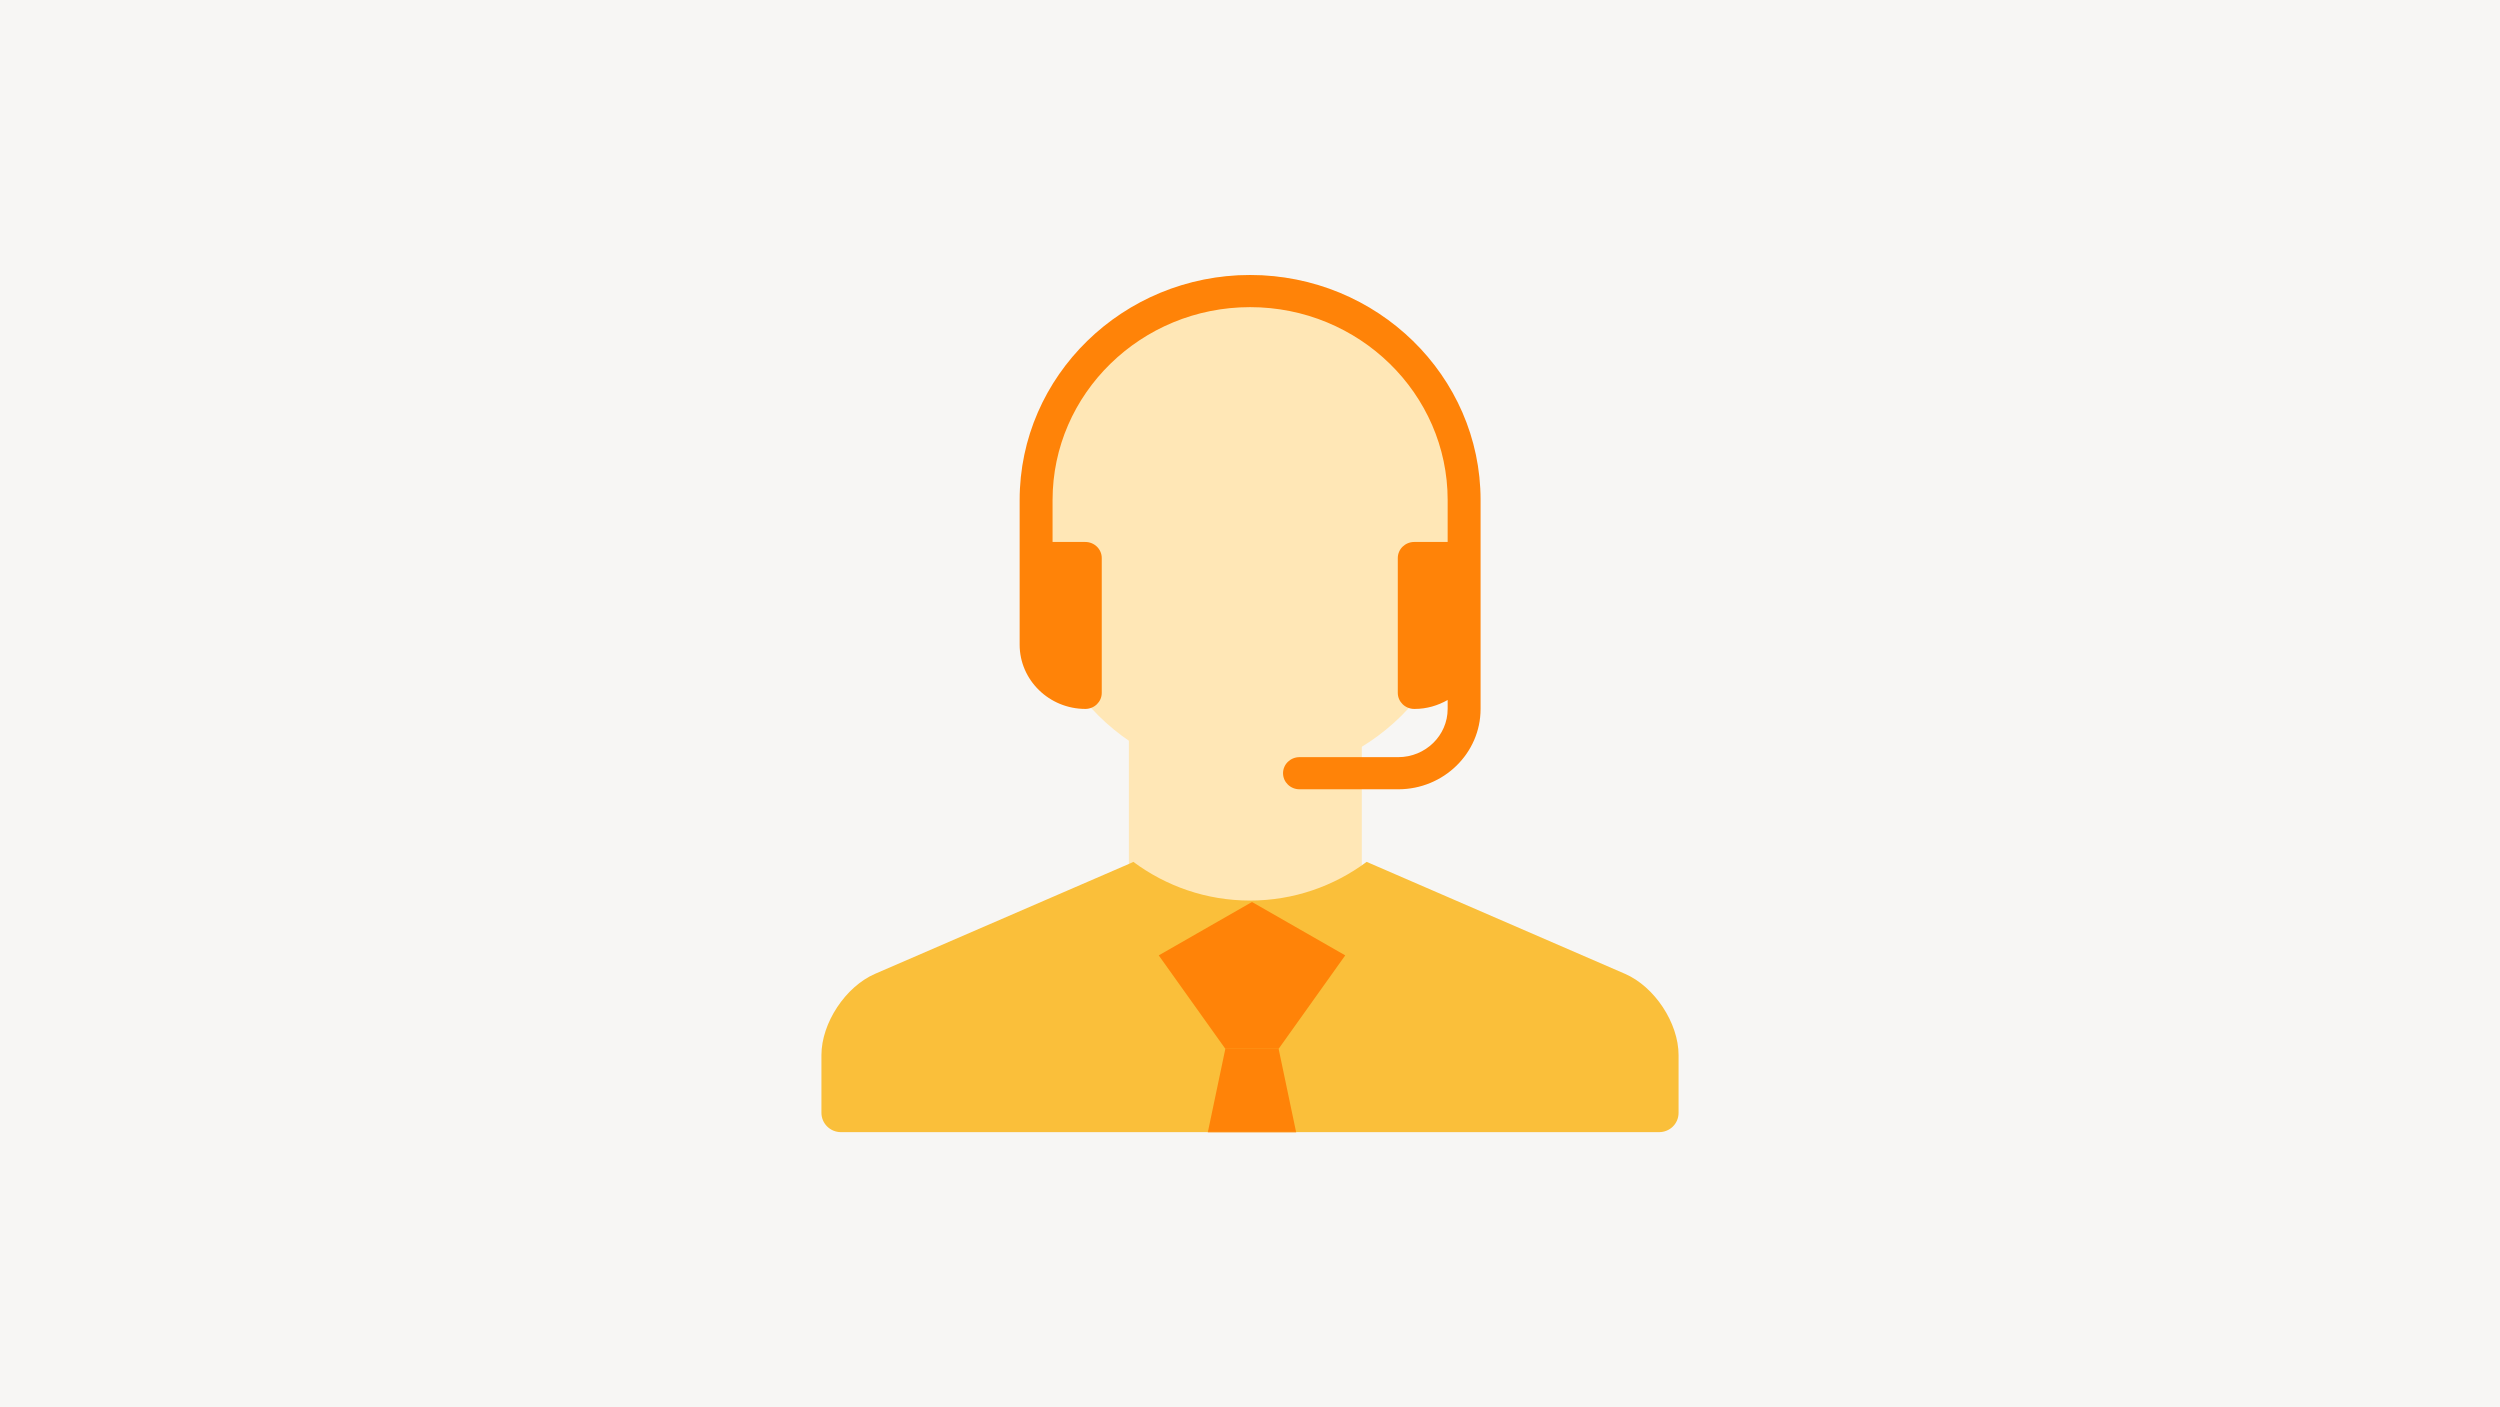
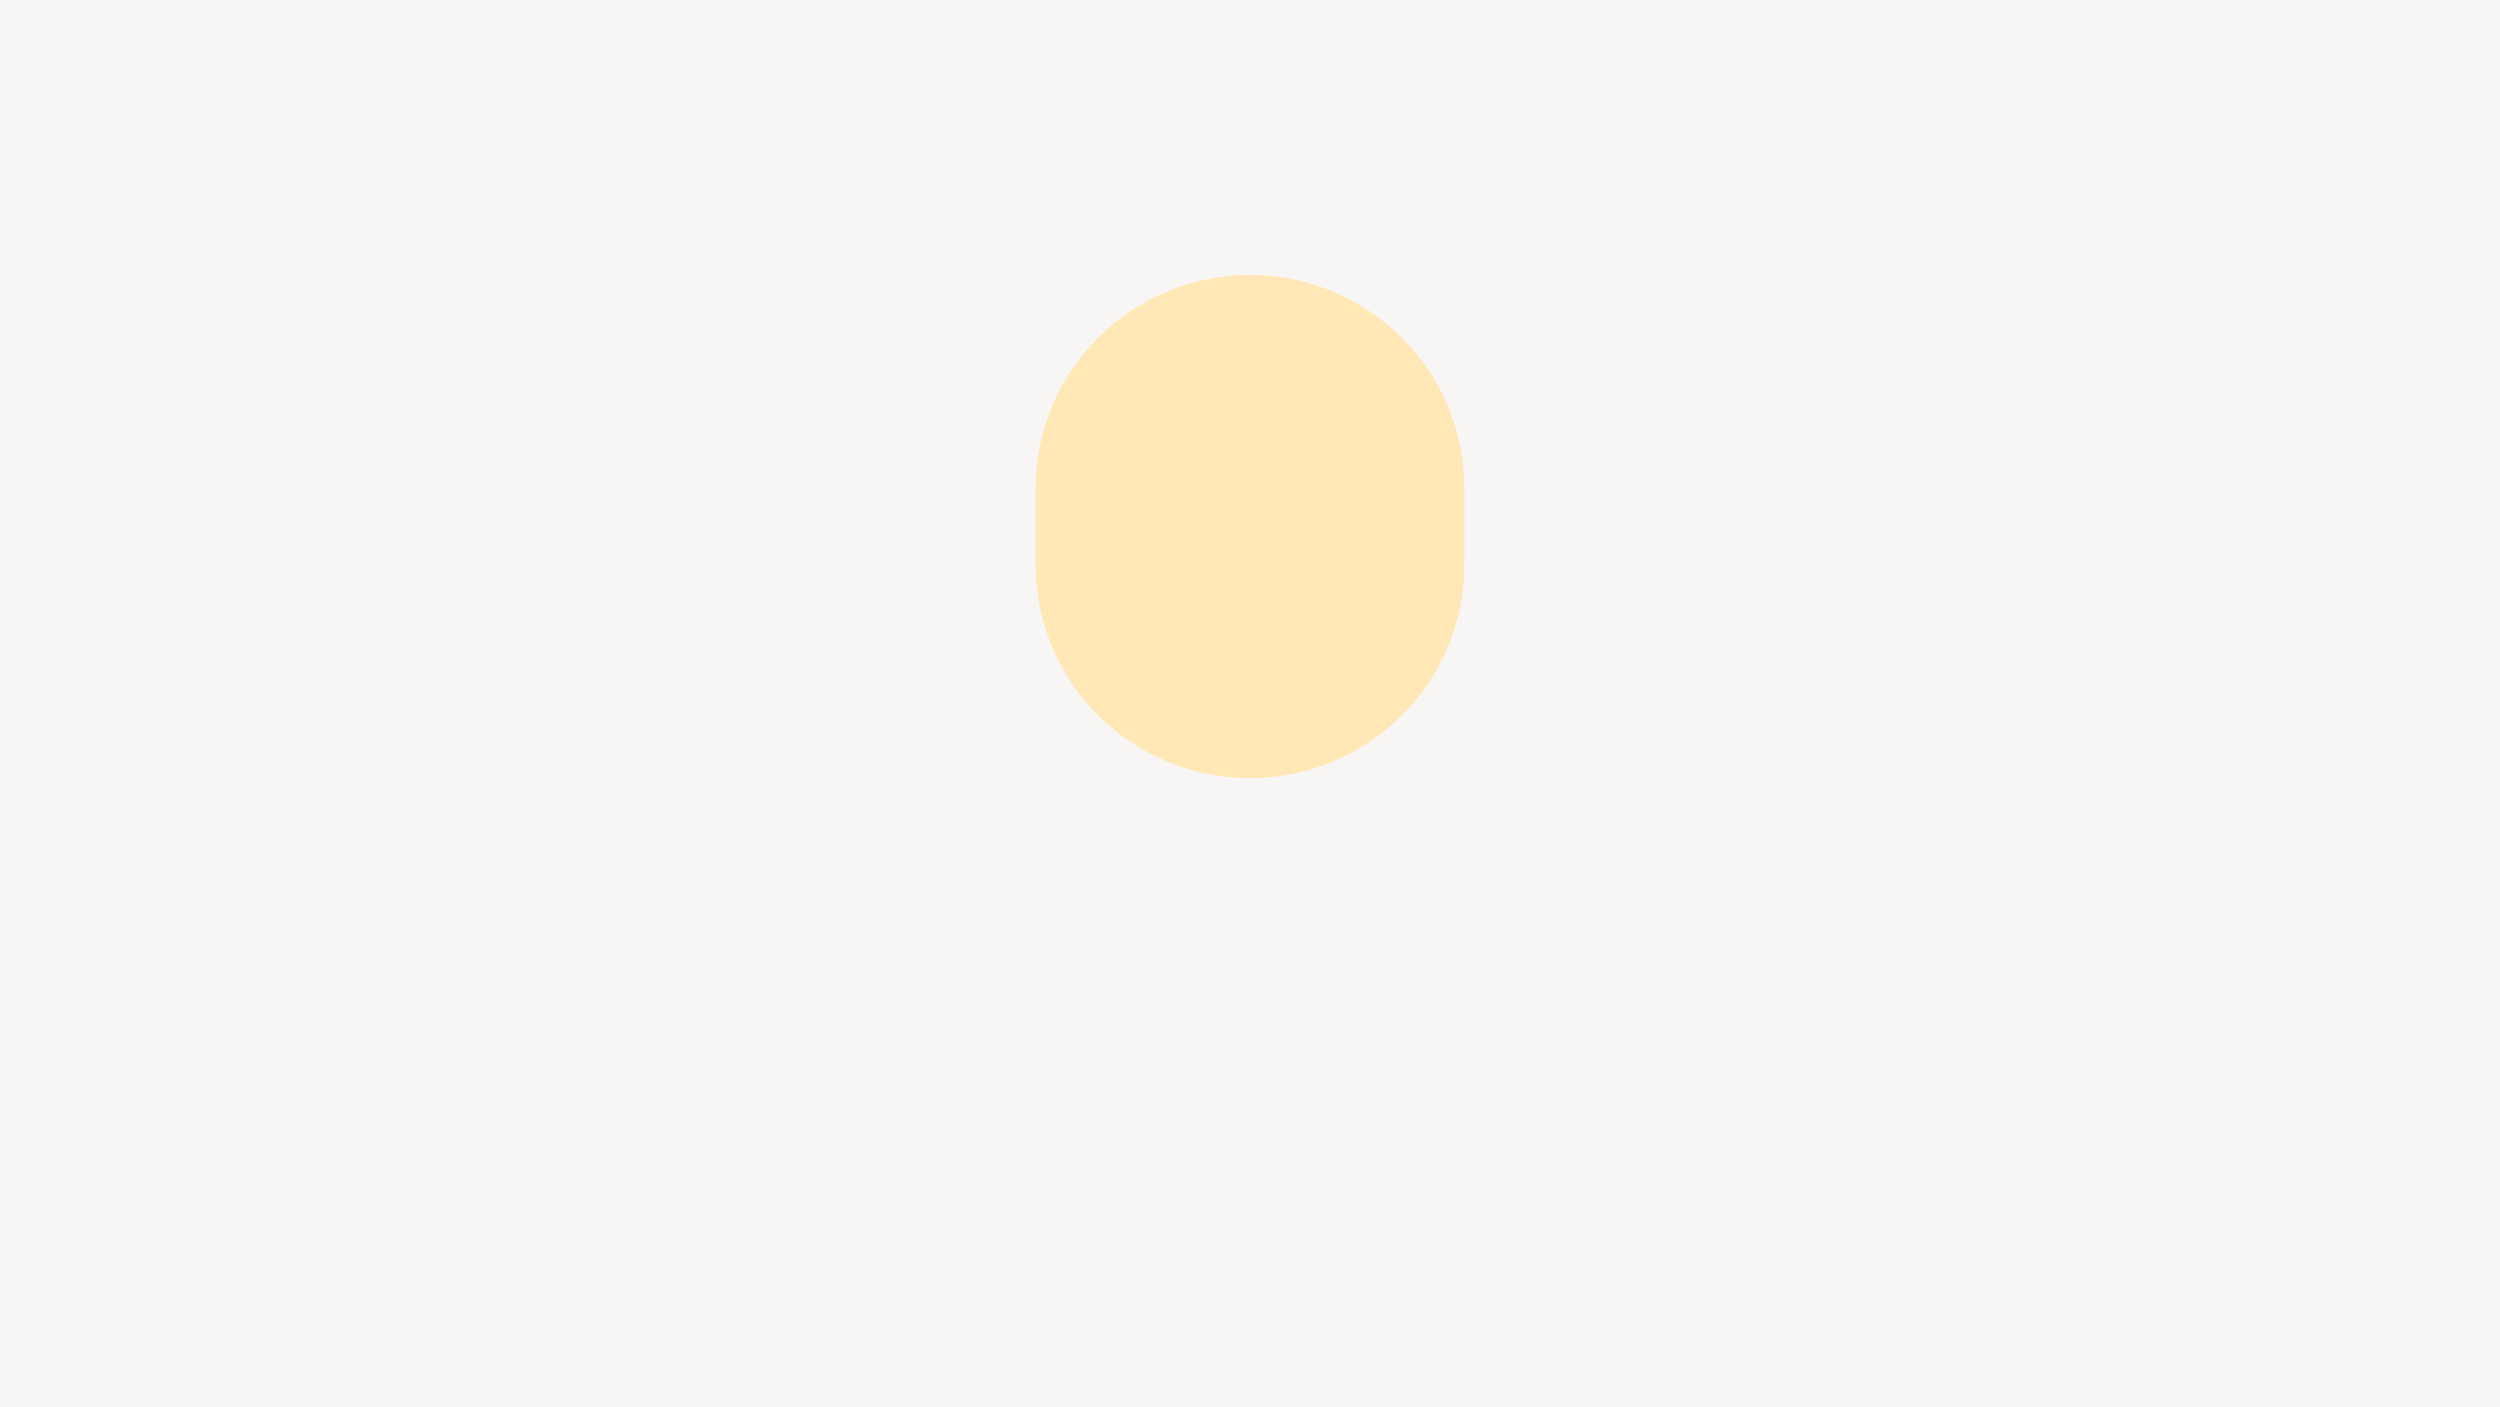
<svg xmlns="http://www.w3.org/2000/svg" width="1400" height="788" viewBox="0 0 1400 788" fill="none">
  <g id="ikon_finderhvervsraadgiver_graa_1400x788">
    <rect width="1400" height="788" fill="#F7F6F4" />
    <g id="add-27">
-       <path id="Fill 1" fill-rule="evenodd" clip-rule="evenodd" d="M632.174 373.131H762.609V534.87H632.174V373.131Z" fill="#FFE7B6" />
      <path id="Fill 3" fill-rule="evenodd" clip-rule="evenodd" d="M700 435.739C633.832 435.739 580 382.268 580 316.542V273.197C580 207.472 633.832 154 700 154C766.168 154 820 207.472 820 273.197V316.542C820 382.268 766.168 435.739 700 435.739Z" fill="#FFE7B6" />
-       <path id="Fill 5" fill-rule="evenodd" clip-rule="evenodd" d="M909.995 545.342L765.455 482.695H765.256C747.044 496.209 724.505 504.31 700 504.31C675.495 504.31 652.957 496.209 634.745 482.695H634.545L633.182 483.37L490.039 545.342C473.449 552.525 460 572.934 460 590.869V623.161C460 629.147 464.907 634 470.928 634H929.073C935.108 634 940 629.267 940 623.161V590.869C940 572.908 926.593 552.537 909.995 545.342Z" fill="#FABF3A" />
      <mask id="mask0_779_12" style="mask-type:luminance" maskUnits="userSpaceOnUse" x="460" y="482" width="480" height="152">
-         <path id="Fill 5_2" fill-rule="evenodd" clip-rule="evenodd" d="M909.995 545.342L765.455 482.695H765.256C747.044 496.209 724.505 504.31 700 504.31C675.495 504.31 652.957 496.209 634.745 482.695H634.545L633.182 483.37L490.039 545.342C473.449 552.525 460 572.934 460 590.869V623.161C460 629.147 464.907 634 470.928 634H929.073C935.108 634 940 629.267 940 623.161V590.869C940 572.908 926.593 552.537 909.995 545.342Z" fill="white" />
-       </mask>
+         </mask>
      <g mask="url(#mask0_779_12)">
-         <path id="Fill 3_2" fill-rule="evenodd" clip-rule="evenodd" d="M648.889 535.01L686.19 587.334H716.032L753.333 535.01L701.111 505.111L648.889 535.01Z" fill="#FF8308" />
        <path id="Fill 9" fill-rule="evenodd" clip-rule="evenodd" d="M753.333 765.111H648.889L686.19 587.333H716.032L753.333 765.111Z" fill="#FF8308" />
      </g>
    </g>
    <g id="Group">
-       <path id="Vector" d="M700.062 154C628.894 154 571 210.52 571 280V361C571 380.854 587.538 397 607.875 397H607.763C612.852 397 616.982 392.968 616.982 388V312.5C616.982 307.532 612.852 303.5 607.763 303.5H589.438V280C589.438 220.447 639.062 172 700.062 172C761.063 172 810.688 220.447 810.688 280V303.5H791.983C786.894 303.5 782.764 307.532 782.764 312.5V343V388C782.764 392.968 786.894 397 791.983 397H792.25C798.998 397 805.239 395.092 810.688 391.996V397C810.688 411.886 798.279 424 783.031 424H727.719C722.63 424 718.5 428.032 718.5 433C718.5 437.968 722.63 442 727.719 442H783.031C808.447 442 829.125 421.813 829.125 397V280C829.125 210.52 771.231 154 700.062 154Z" fill="#FF8308" />
-     </g>
+       </g>
  </g>
</svg>